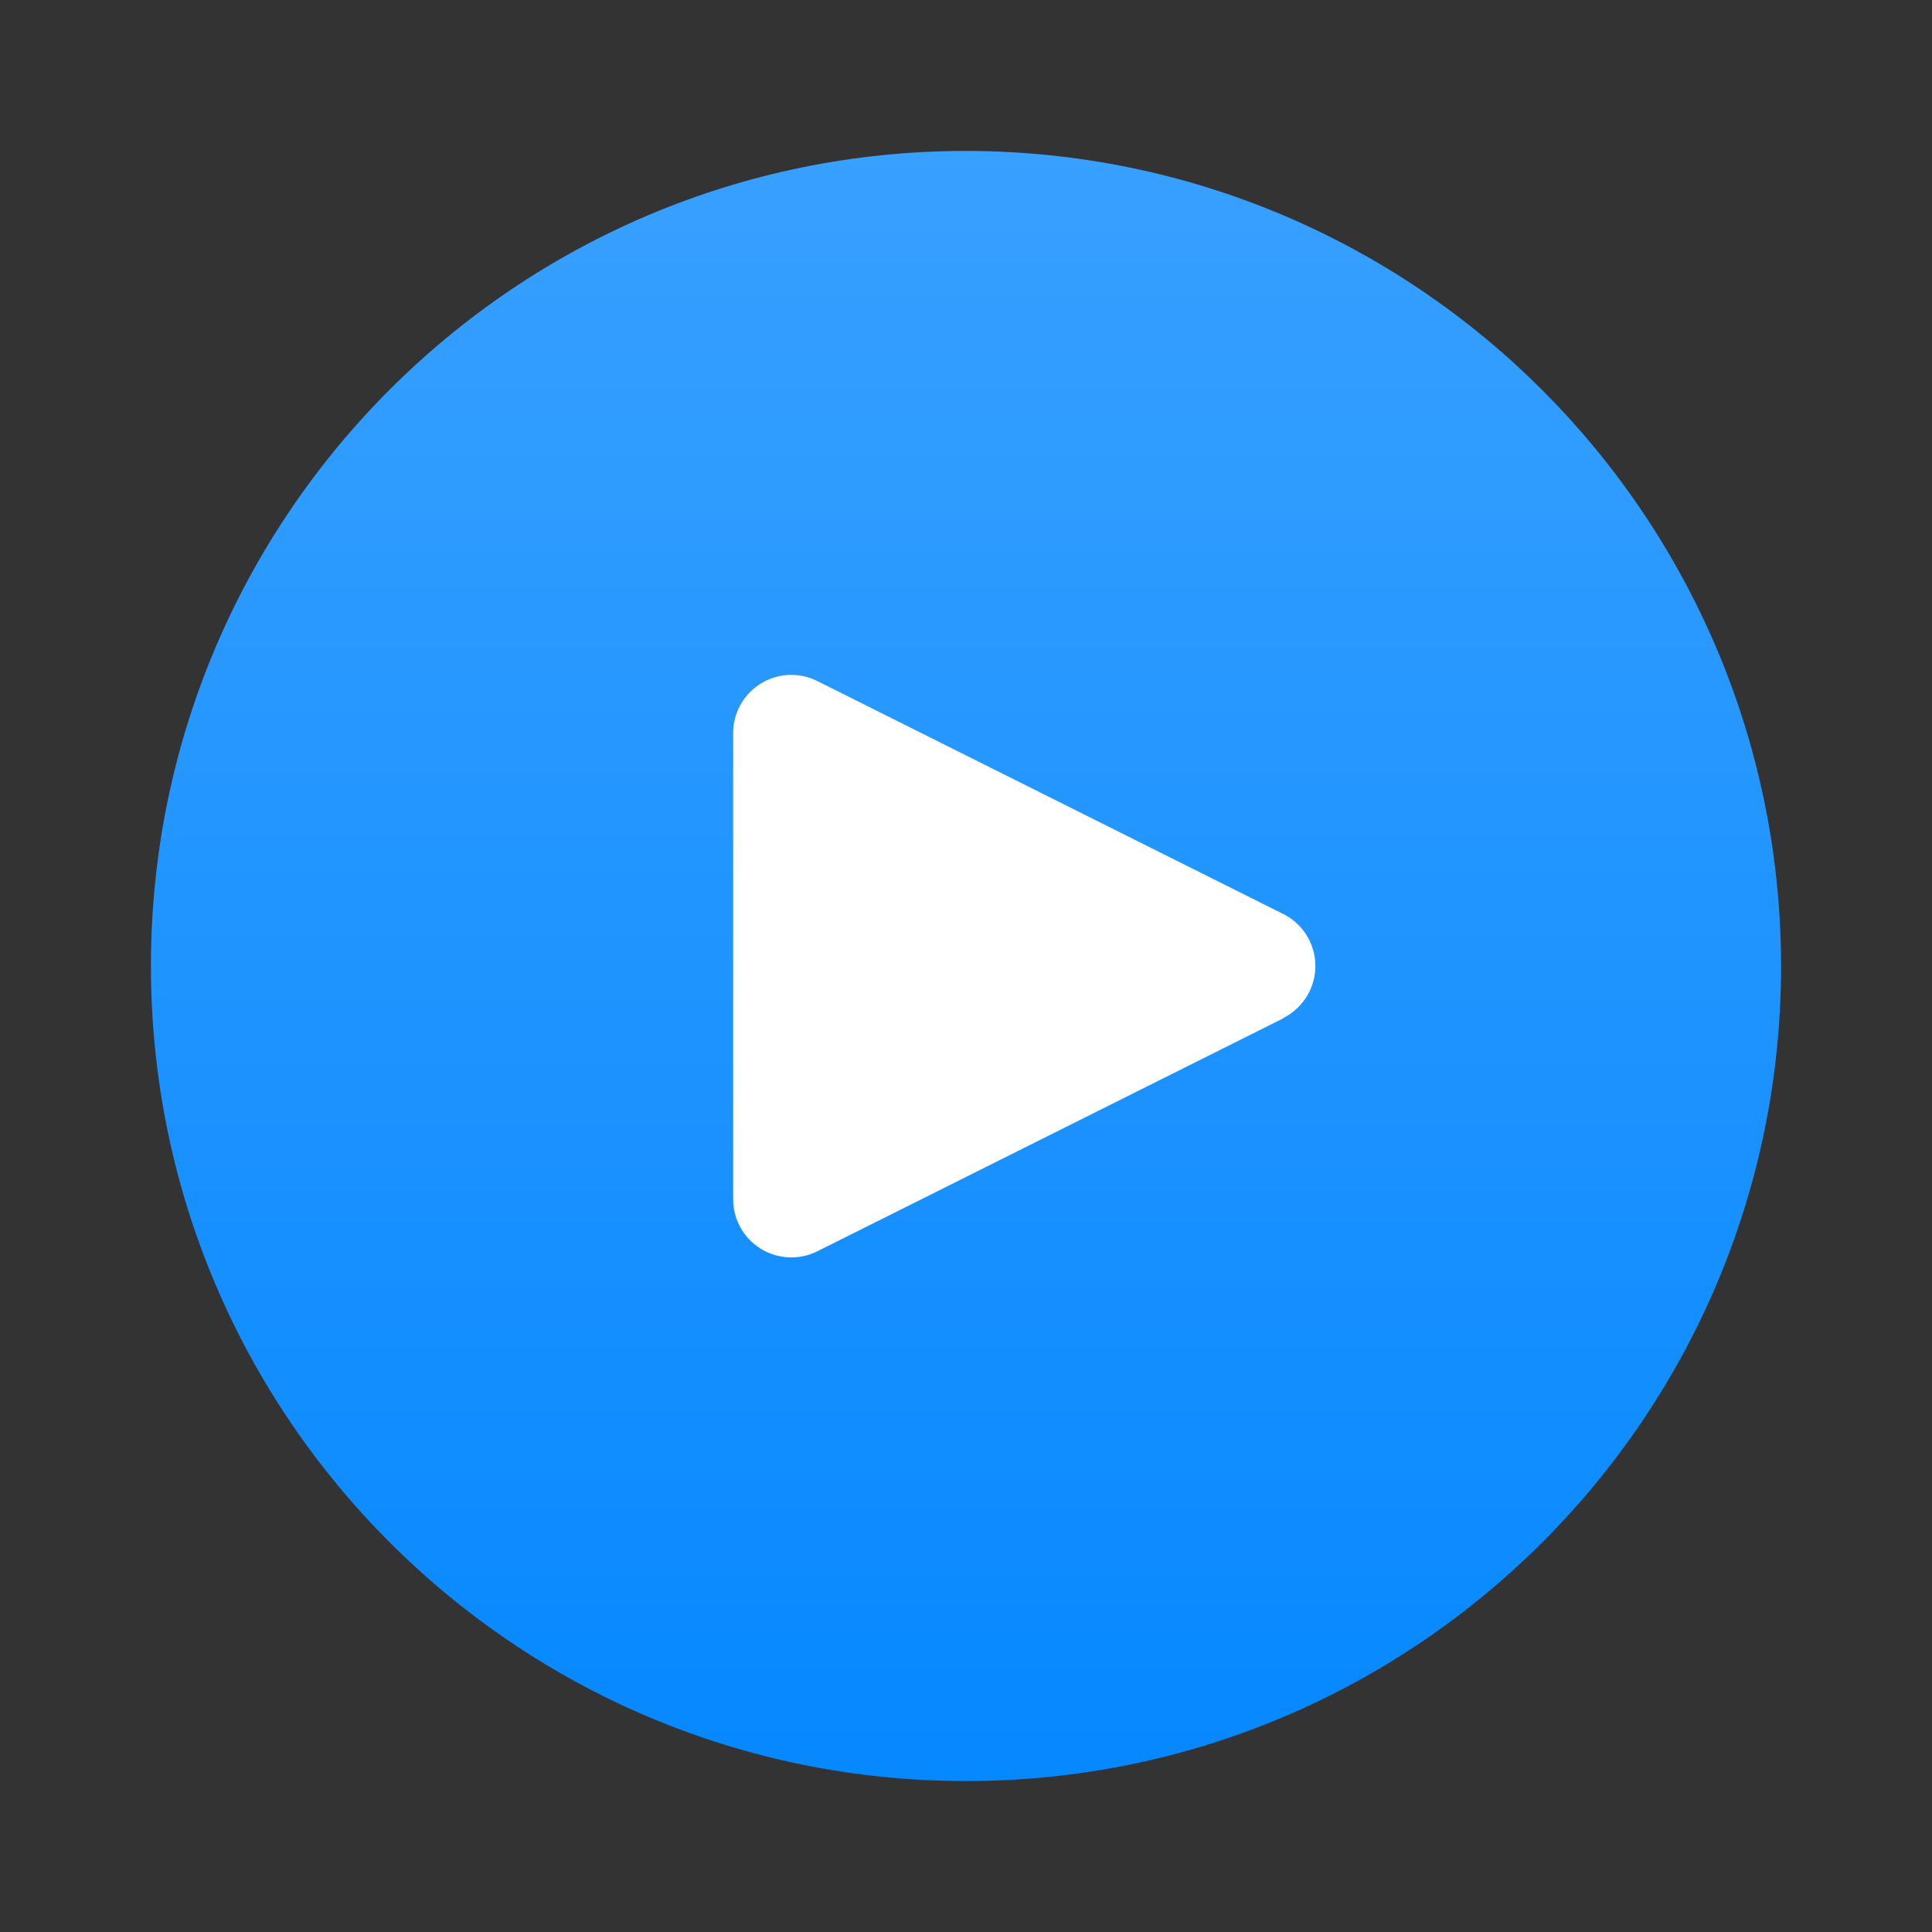
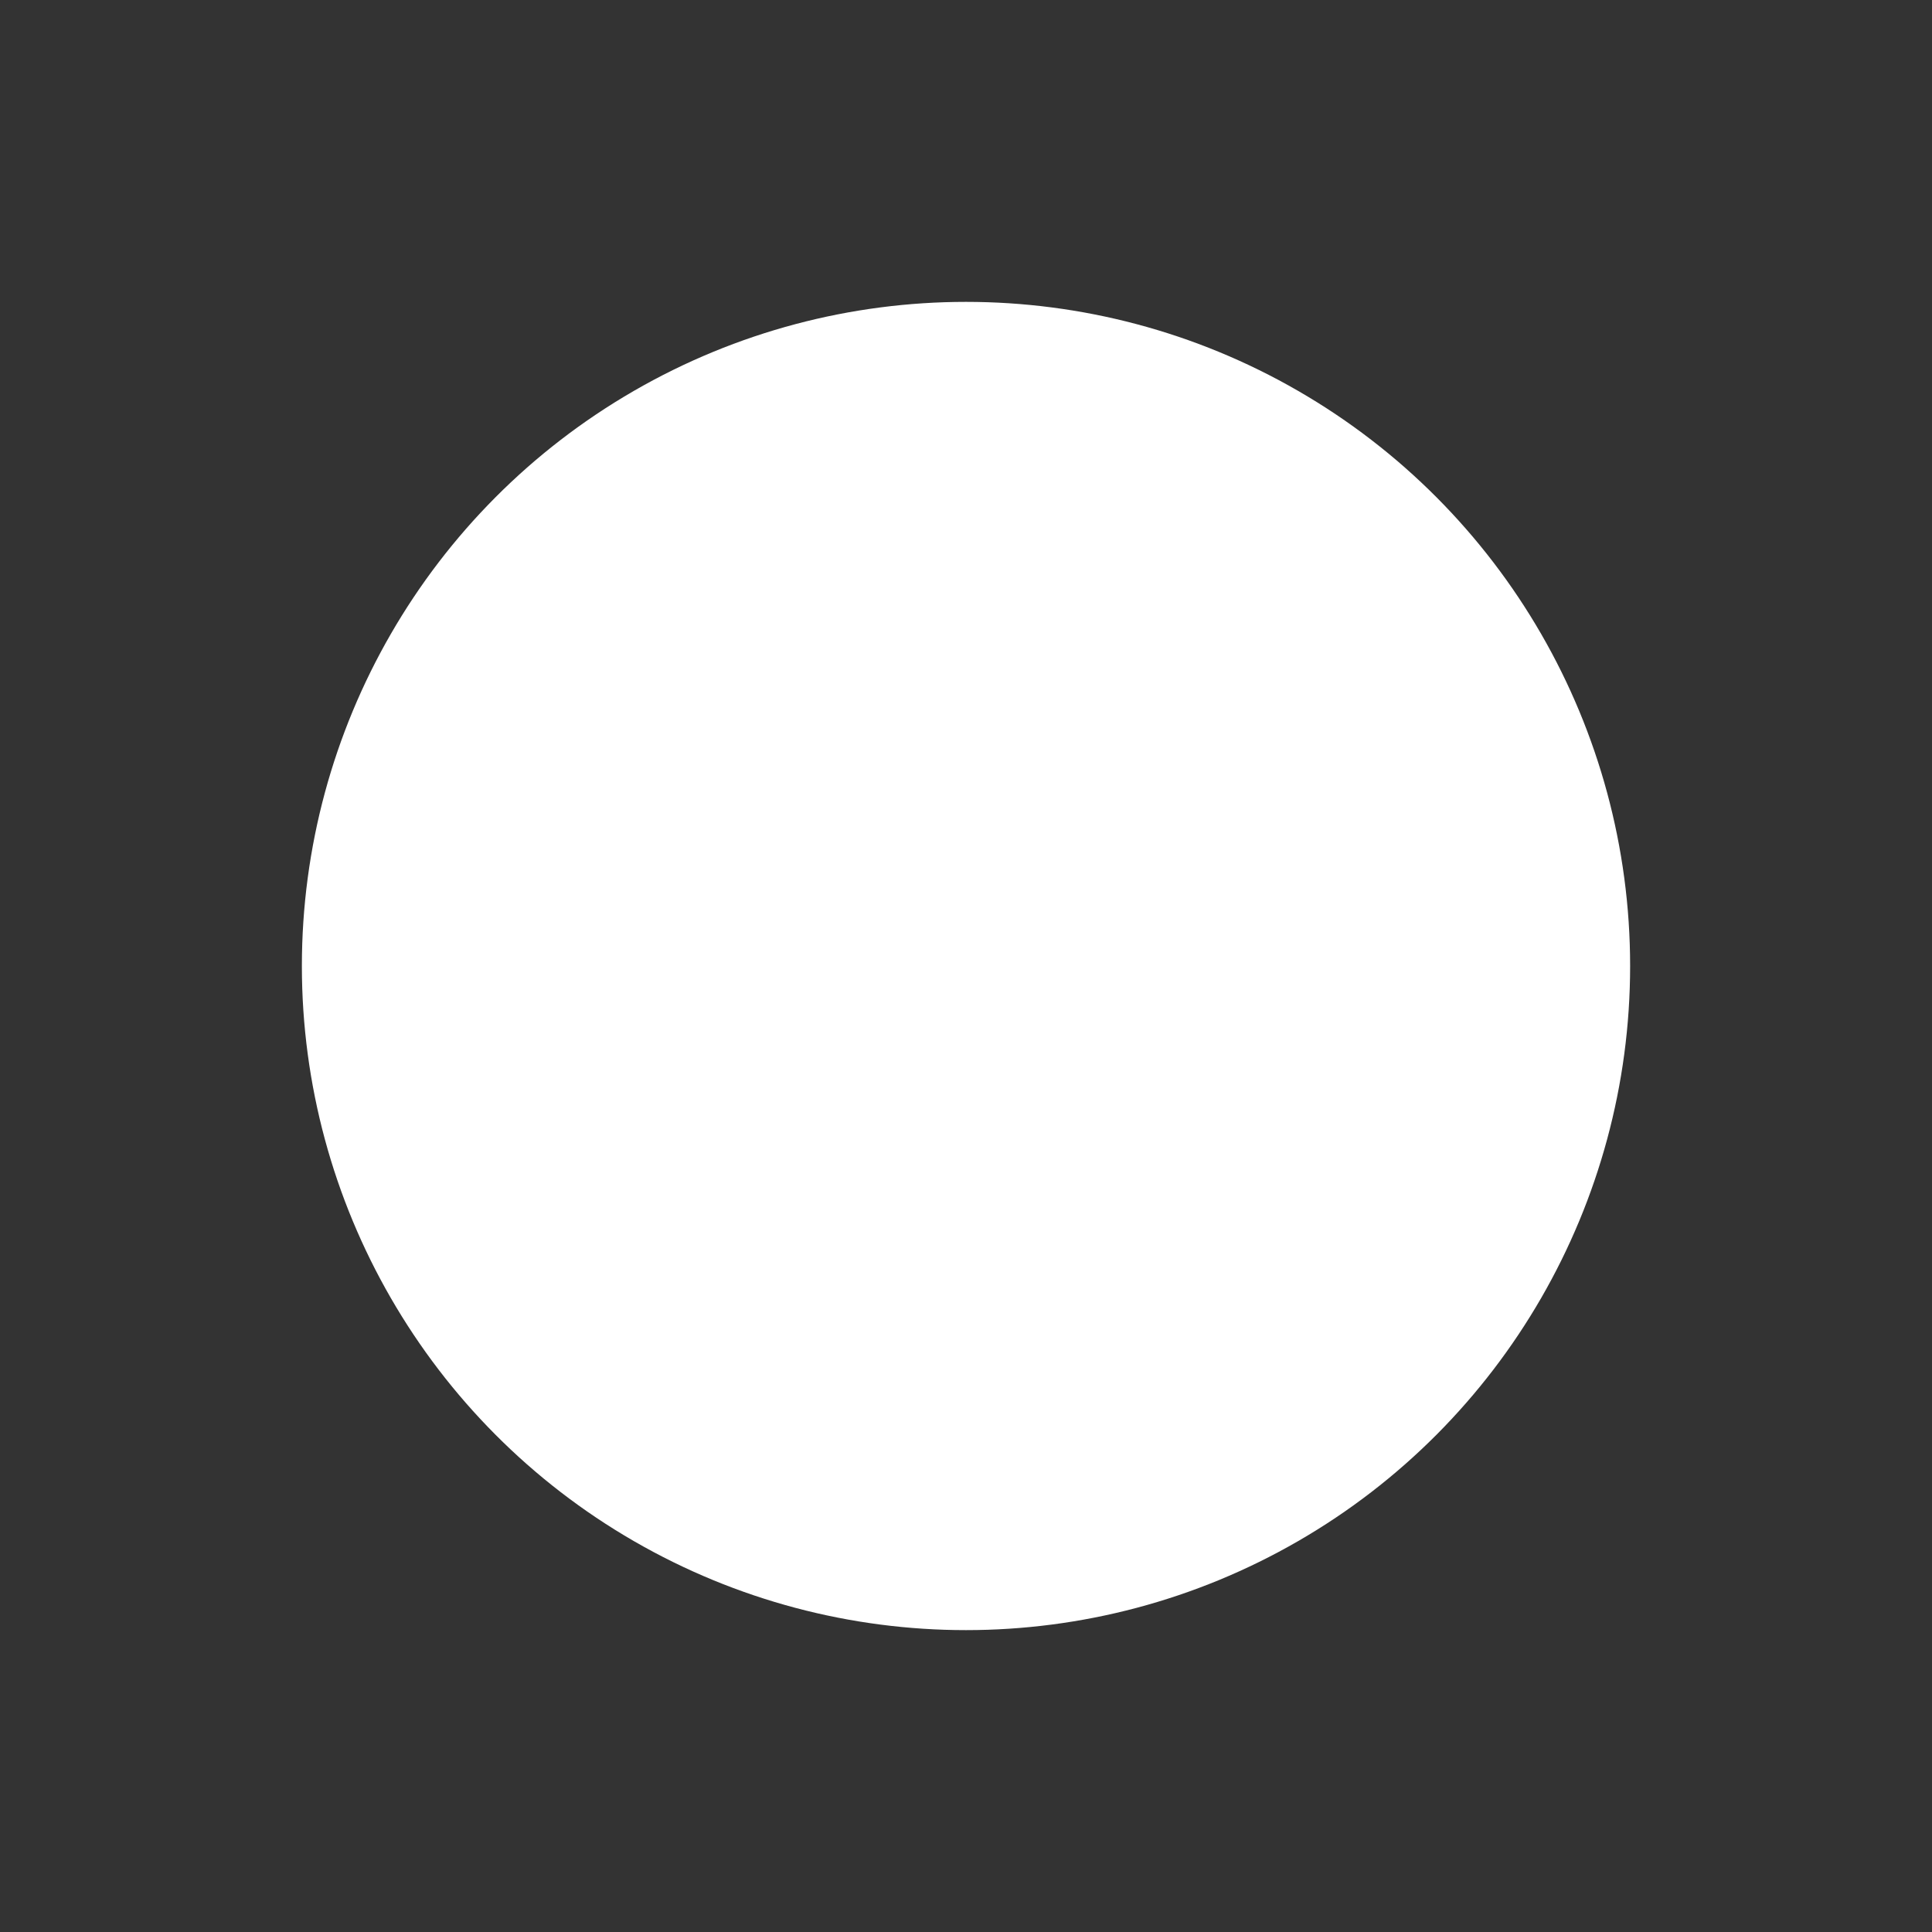
<svg xmlns="http://www.w3.org/2000/svg" width="64" height="64" viewBox="0 0 64 64" fill="none">
  <rect x="0" y="0" width="64" height="64" fill="#333333" stroke="none" />
  <circle cx="32" cy="32" r="22" fill="white" />
-   <path d="M32 5C17.088 5 5 17.088 5 32C5 46.912 17.088 59 32 59C46.912 59 59 46.912 59 32C58.984 17.095 46.905 5.016 32 5ZM43.371 32.86C43.184 33.235 42.88 33.539 42.505 33.726V33.736L27.076 41.45C26.124 41.926 24.965 41.54 24.489 40.587C24.354 40.316 24.284 40.017 24.286 39.714V24.286C24.285 23.221 25.148 22.357 26.213 22.356C26.513 22.356 26.808 22.426 27.076 22.56L42.505 30.274C43.458 30.749 43.846 31.907 43.371 32.86Z" fill="#0688FF" />
-   <path d="M32 5C17.088 5 5 17.088 5 32C5 46.912 17.088 59 32 59C46.912 59 59 46.912 59 32C58.984 17.095 46.905 5.016 32 5ZM43.371 32.86C43.184 33.235 42.88 33.539 42.505 33.726V33.736L27.076 41.45C26.124 41.926 24.965 41.54 24.489 40.587C24.354 40.316 24.284 40.017 24.286 39.714V24.286C24.285 23.221 25.148 22.357 26.213 22.356C26.513 22.356 26.808 22.426 27.076 22.56L42.505 30.274C43.458 30.749 43.846 31.907 43.371 32.86Z" fill="url(#paint0_linear)" fill-opacity="0.2" />
  <defs>
    <linearGradient id="paint0_linear" x1="32" y1="5" x2="32" y2="59" gradientUnits="userSpaceOnUse">
      <stop stop-color="white" />
      <stop offset="1" stop-color="white" stop-opacity="0" />
    </linearGradient>
  </defs>
</svg>